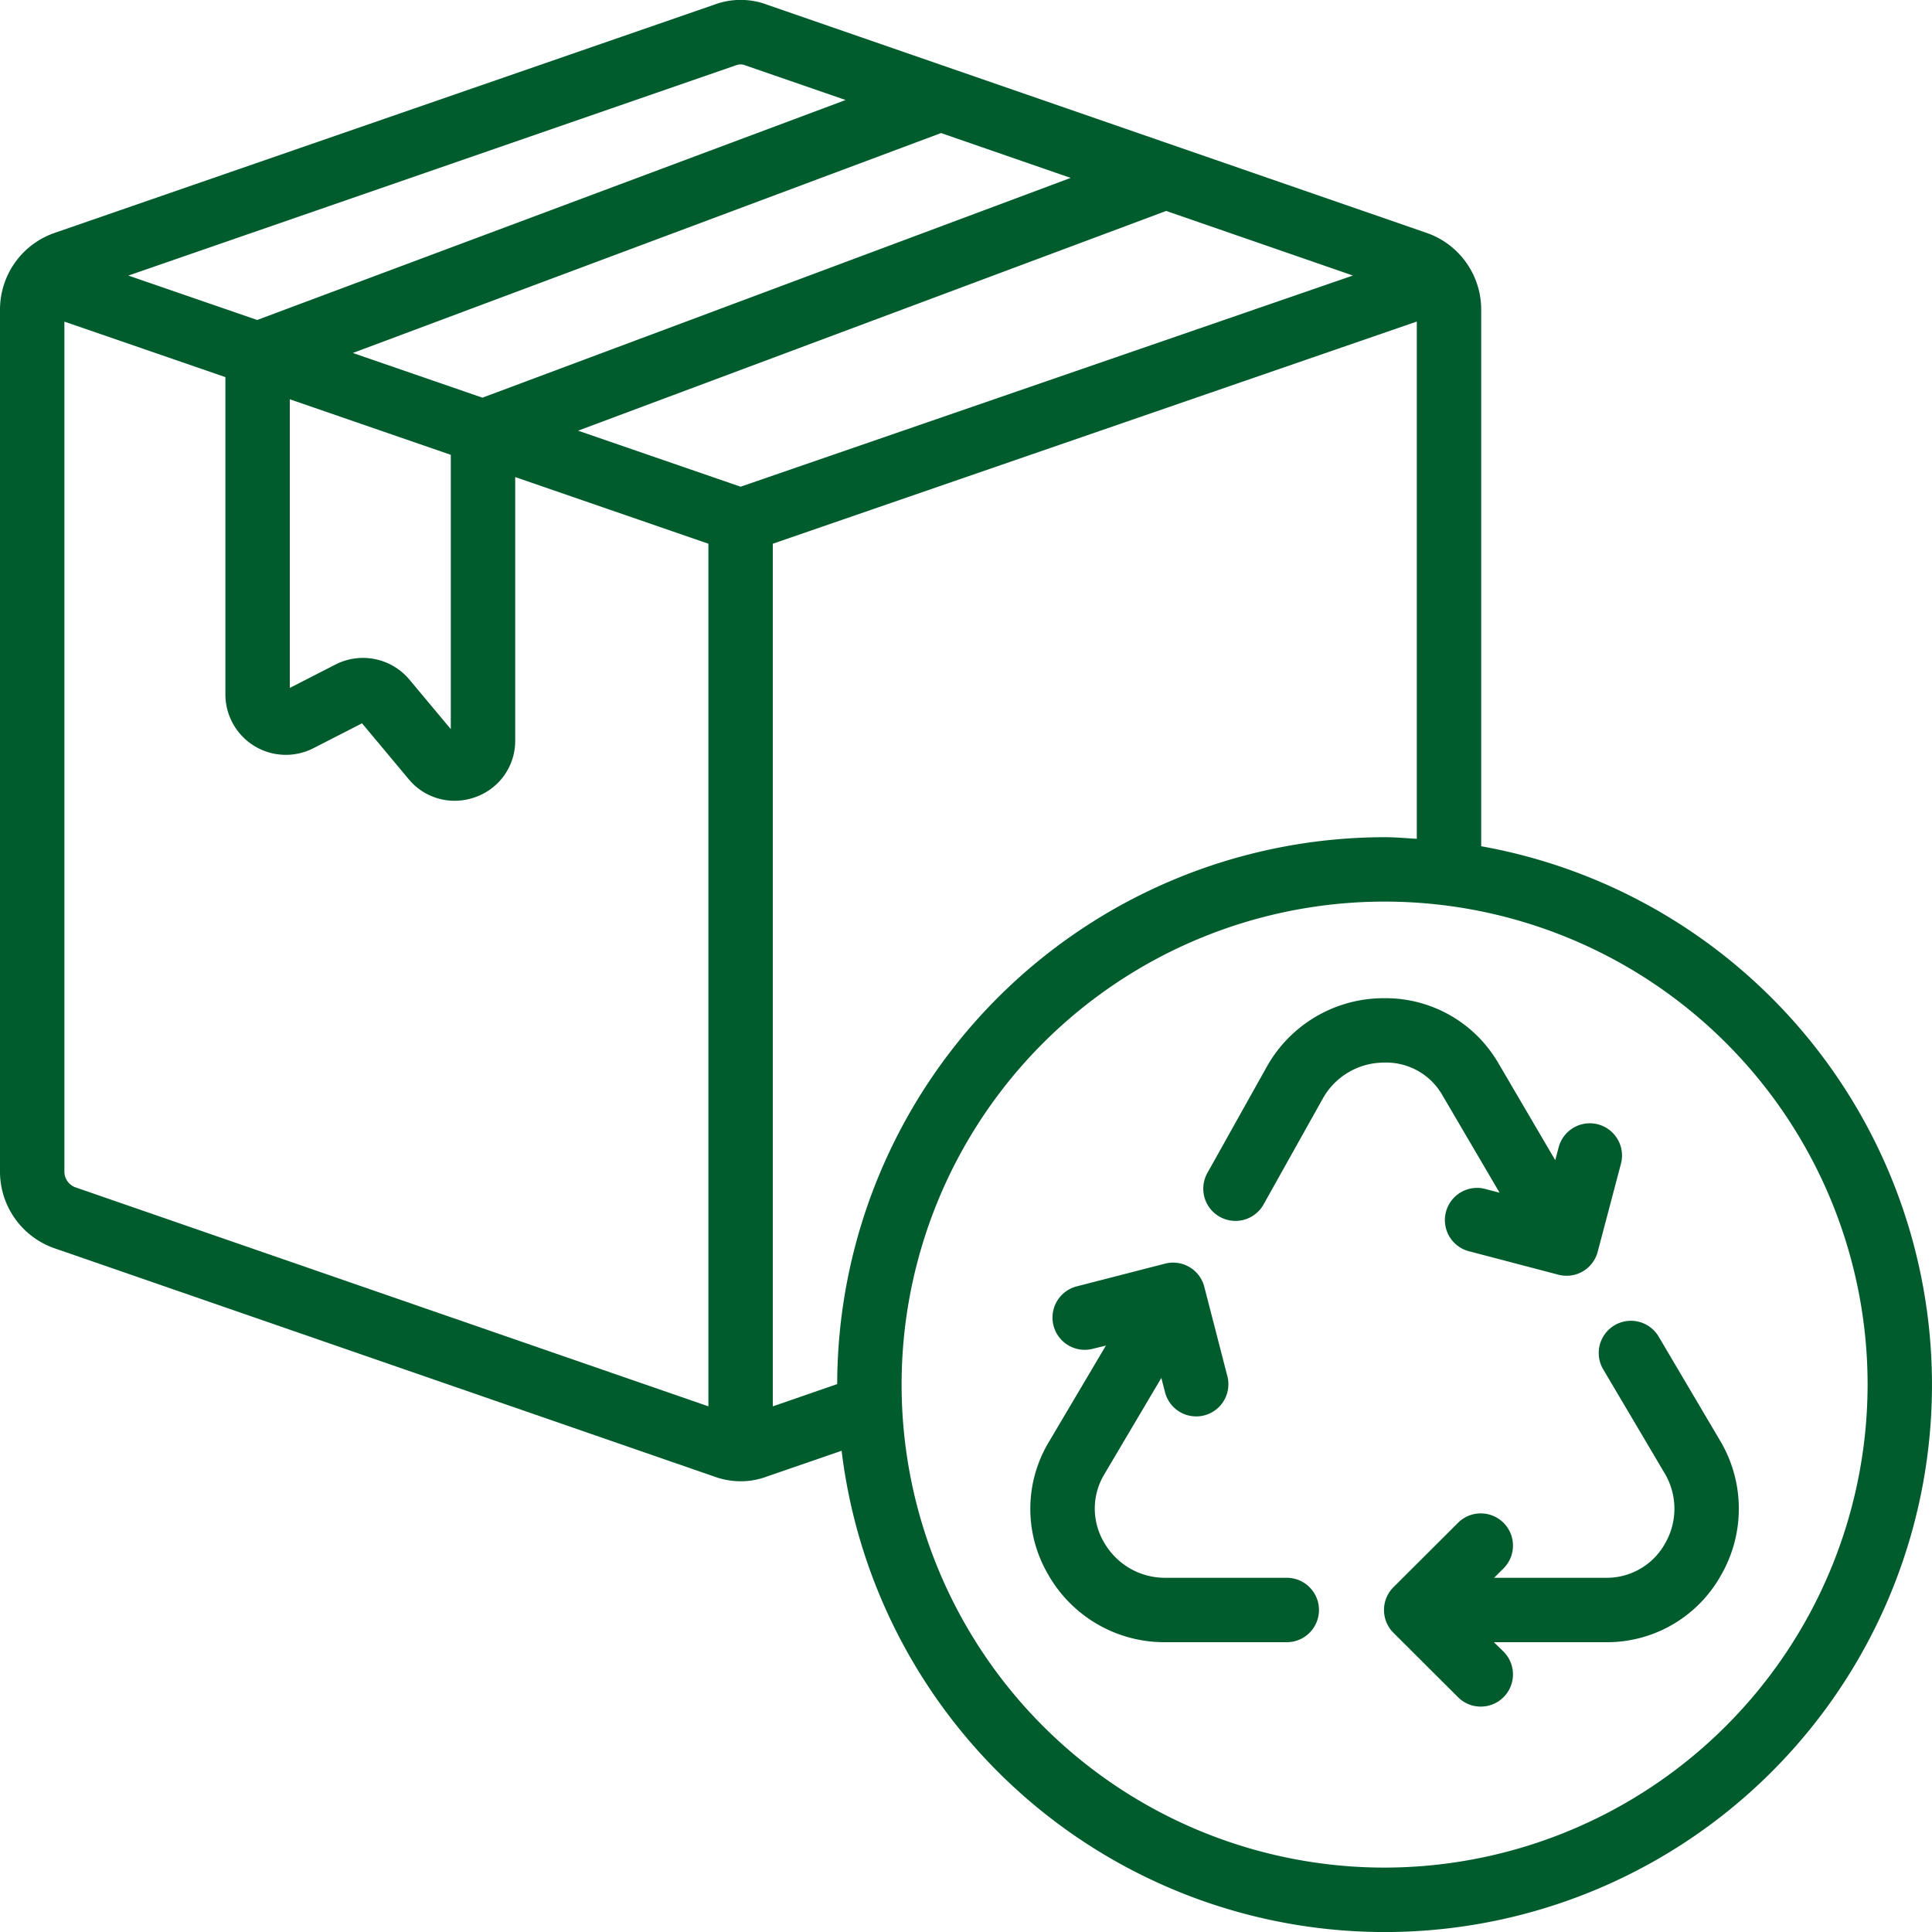
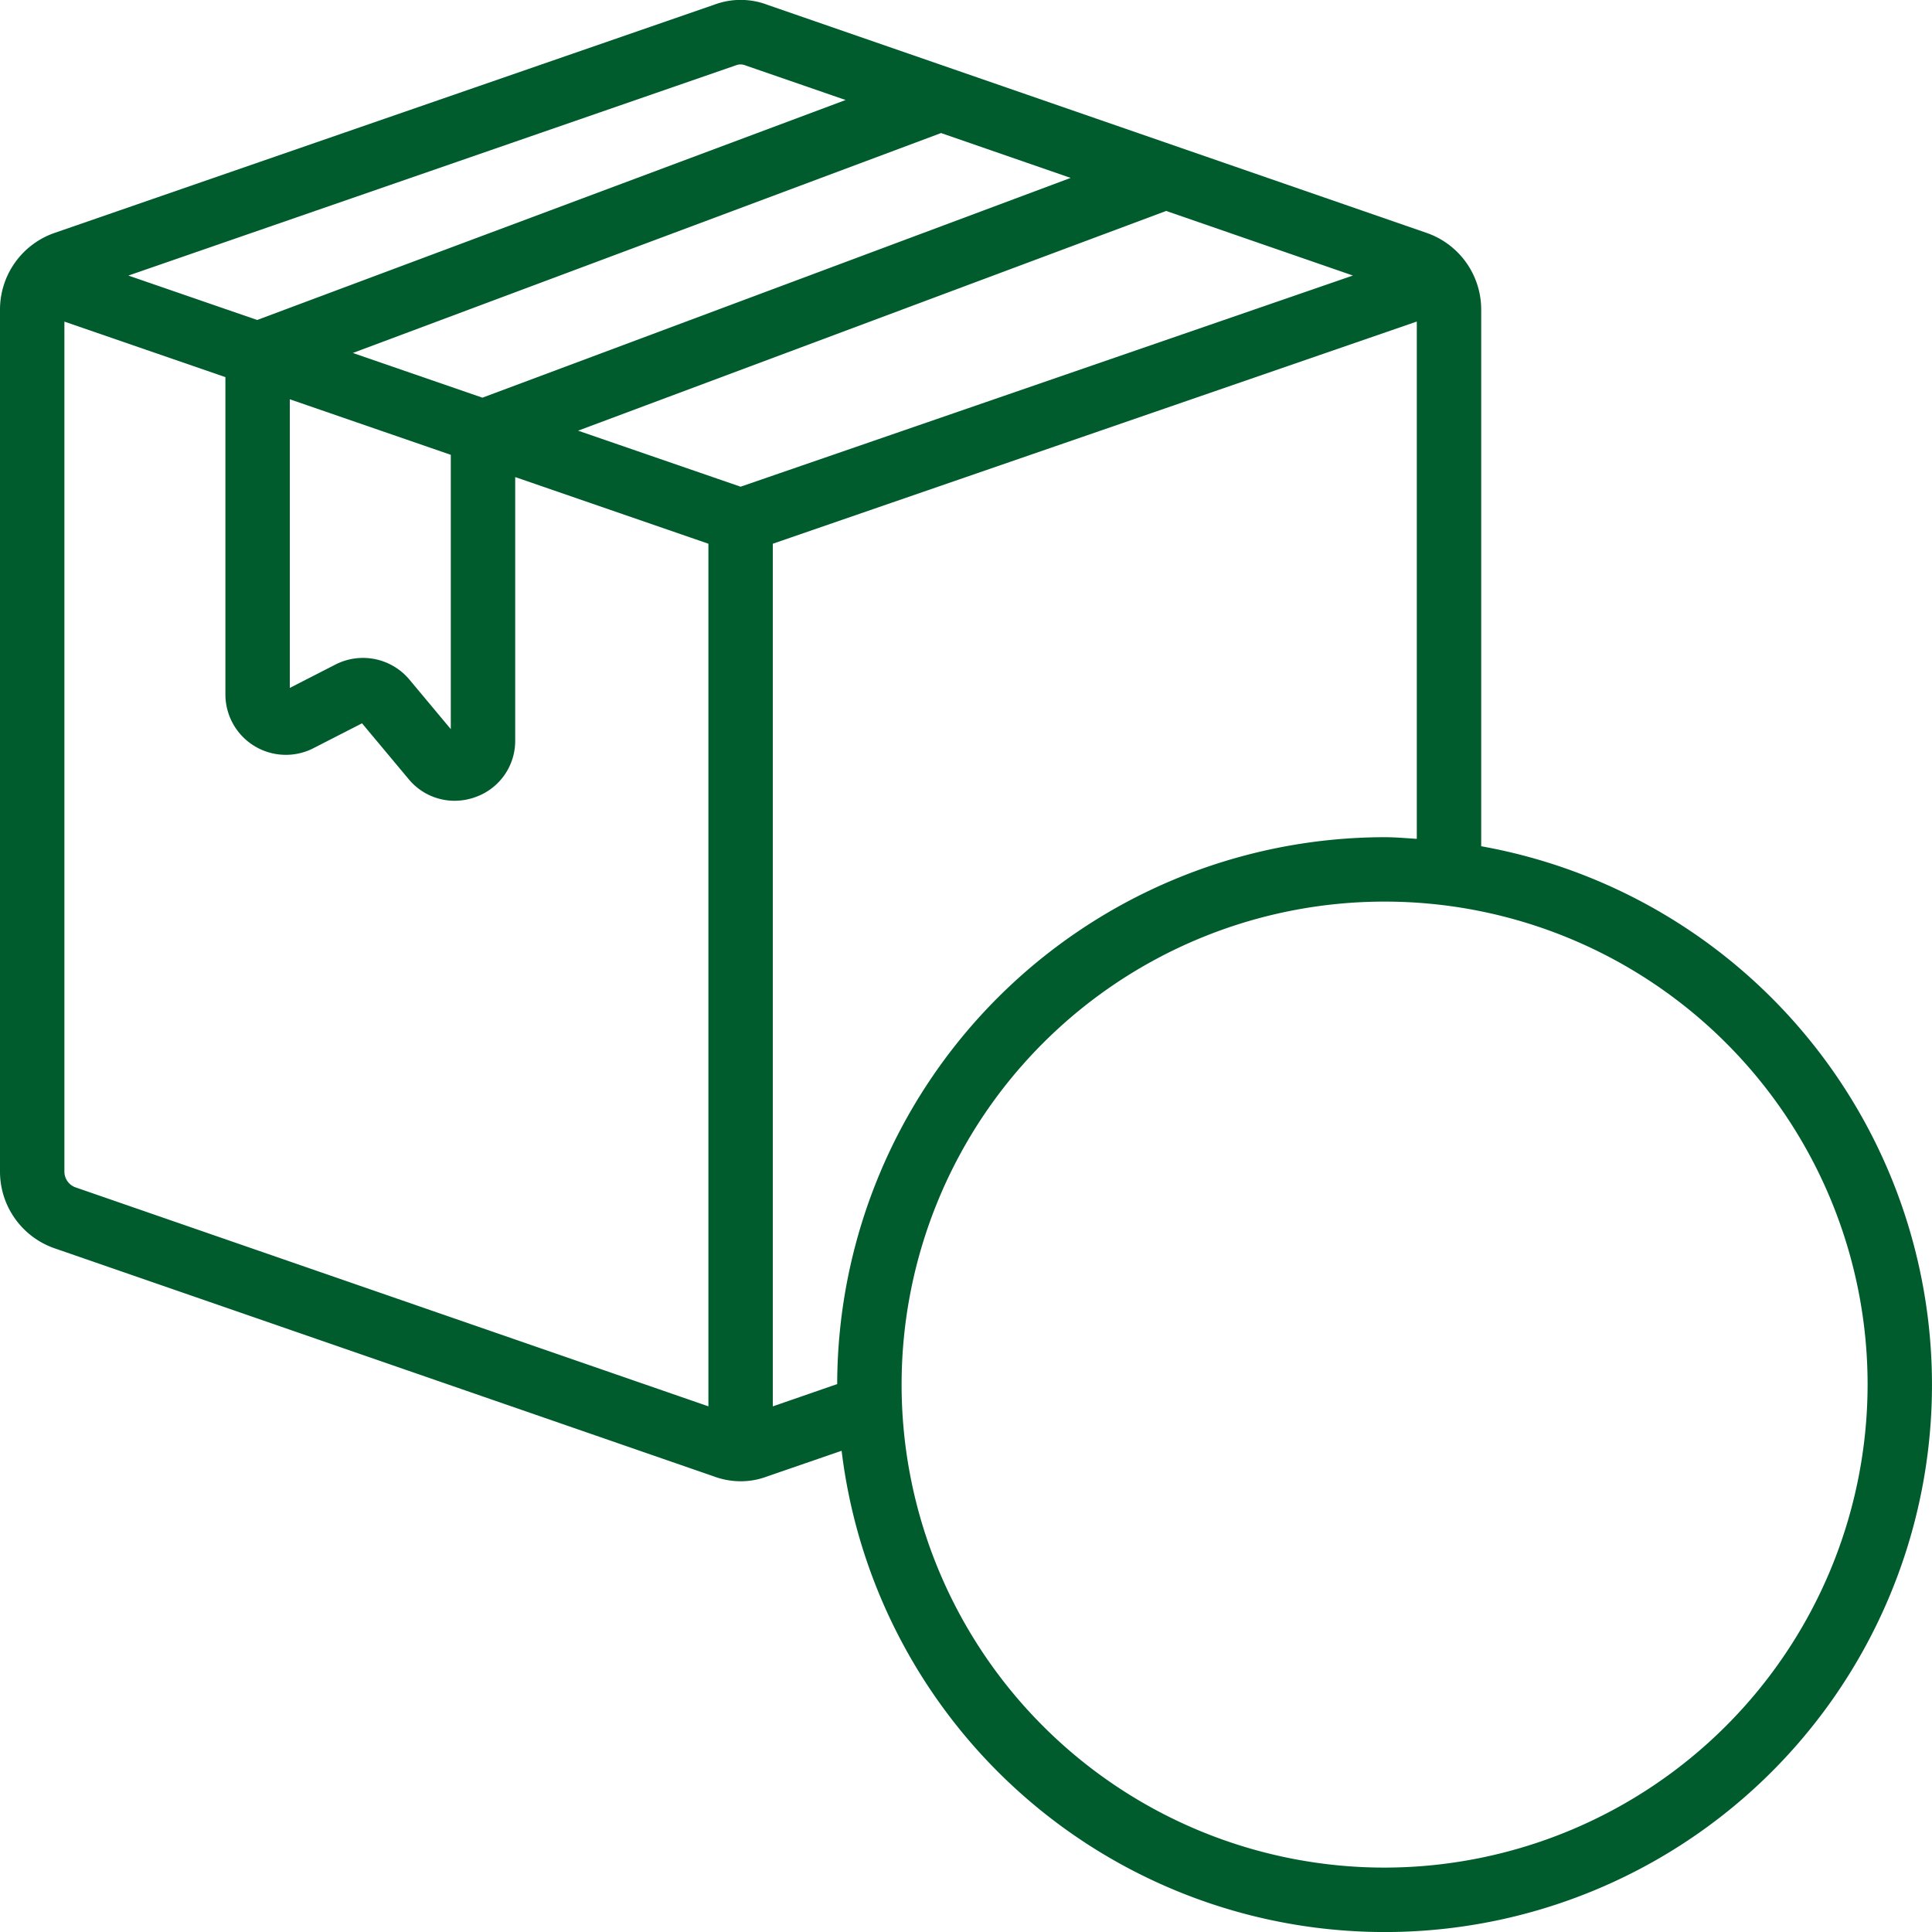
<svg xmlns="http://www.w3.org/2000/svg" width="512" height="512" viewBox="0 0 60 60" xml:space="preserve">
  <path fill="#005C2D" d="M46 26.281V9.62a2.52 2.52 0 0 0-1.692-2.386L23.842.153a2.34 2.34 0 0 0-1.659-.008L1.693 7.234A2.52 2.52 0 0 0 0 9.62v26.76a2.52 2.52 0 0 0 1.692 2.386l20.466 7.081a2.4 2.4 0 0 0 .848.155 2.3 2.3 0 0 0 .81-.147l2.321-.8A16.993 16.993 0 1 0 46 26.281M43 26a17.02 17.02 0 0 0-17 16.984l-2 .692v-26.79l20-6.9v16.065c-.333-.02-.662-.051-1-.051m-32.586-5.36L9 21.364V12.4l5 1.725v8.519l-1.273-1.524a1.88 1.88 0 0 0-2.313-.48m.543-9.678 18.268-6.83 4.025 1.393-18.268 6.825Zm25.259-4.411 5.8 2.006L23 15.115l-5.047-1.74ZM22.861 2.026a.4.4 0 0 1 .3.009l3.1 1.071L7.987 9.937l-4-1.379ZM2 36.38V9.988l5 1.724v9.858a1.878 1.878 0 0 0 2.726 1.67l1.517-.777 1.451 1.737a1.85 1.85 0 0 0 1.422.669 1.9 1.9 0 0 0 .652-.116A1.85 1.85 0 0 0 16 23v-8.184l6 2.07v26.789l-19.654-6.8A.52.52 0 0 1 2 36.38M43 58a15 15 0 1 1 15-15 15.017 15.017 0 0 1-15 15" data-original="#000000" />
-   <path fill="#005C2D" d="M51.5 41.491a1 1 0 0 0-1.721 1.018l1.913 3.236a2.15 2.15 0 0 1 .017 2.191A2.07 2.07 0 0 1 49.9 49h-3.5l.293-.292a1 1 0 1 0-1.413-1.416l-2.005 2a1 1 0 0 0 0 1.416l2.005 2a1 1 0 1 0 1.413-1.416l-.3-.292h3.5a4.05 4.05 0 0 0 3.55-2.073 4.13 4.13 0 0 0-.032-4.2Zm-6.7-7.47 1.771 3.02-.409-.107a1 1 0 1 0-.508 1.933l2.743.72a1 1 0 0 0 .255.033 1 1 0 0 0 .966-.745l.722-2.735a1 1 0 0 0-1.934-.51l-.107.4-1.77-3.02A4.05 4.05 0 0 0 43 31h-.042a4.16 4.16 0 0 0-3.627 2.147l-1.835 3.281a1 1 0 0 0 1.746.976l1.834-3.279A2.18 2.18 0 0 1 42.973 33a2.01 2.01 0 0 1 1.827 1.021M39.962 49h-3.769a2.18 2.18 0 0 1-1.91-1.107 2.06 2.06 0 0 1 0-2.086l1.783-3.014.106.408a1 1 0 1 0 1.935-.5l-.707-2.74a1 1 0 0 0-1.216-.718l-2.747.707a1 1 0 0 0 .5 1.938l.408-.1-1.779 3.006a4.03 4.03 0 0 0-.02 4.094A4.15 4.15 0 0 0 36.193 51h3.769a1 1 0 0 0 0-2" data-original="#000000" />
</svg>